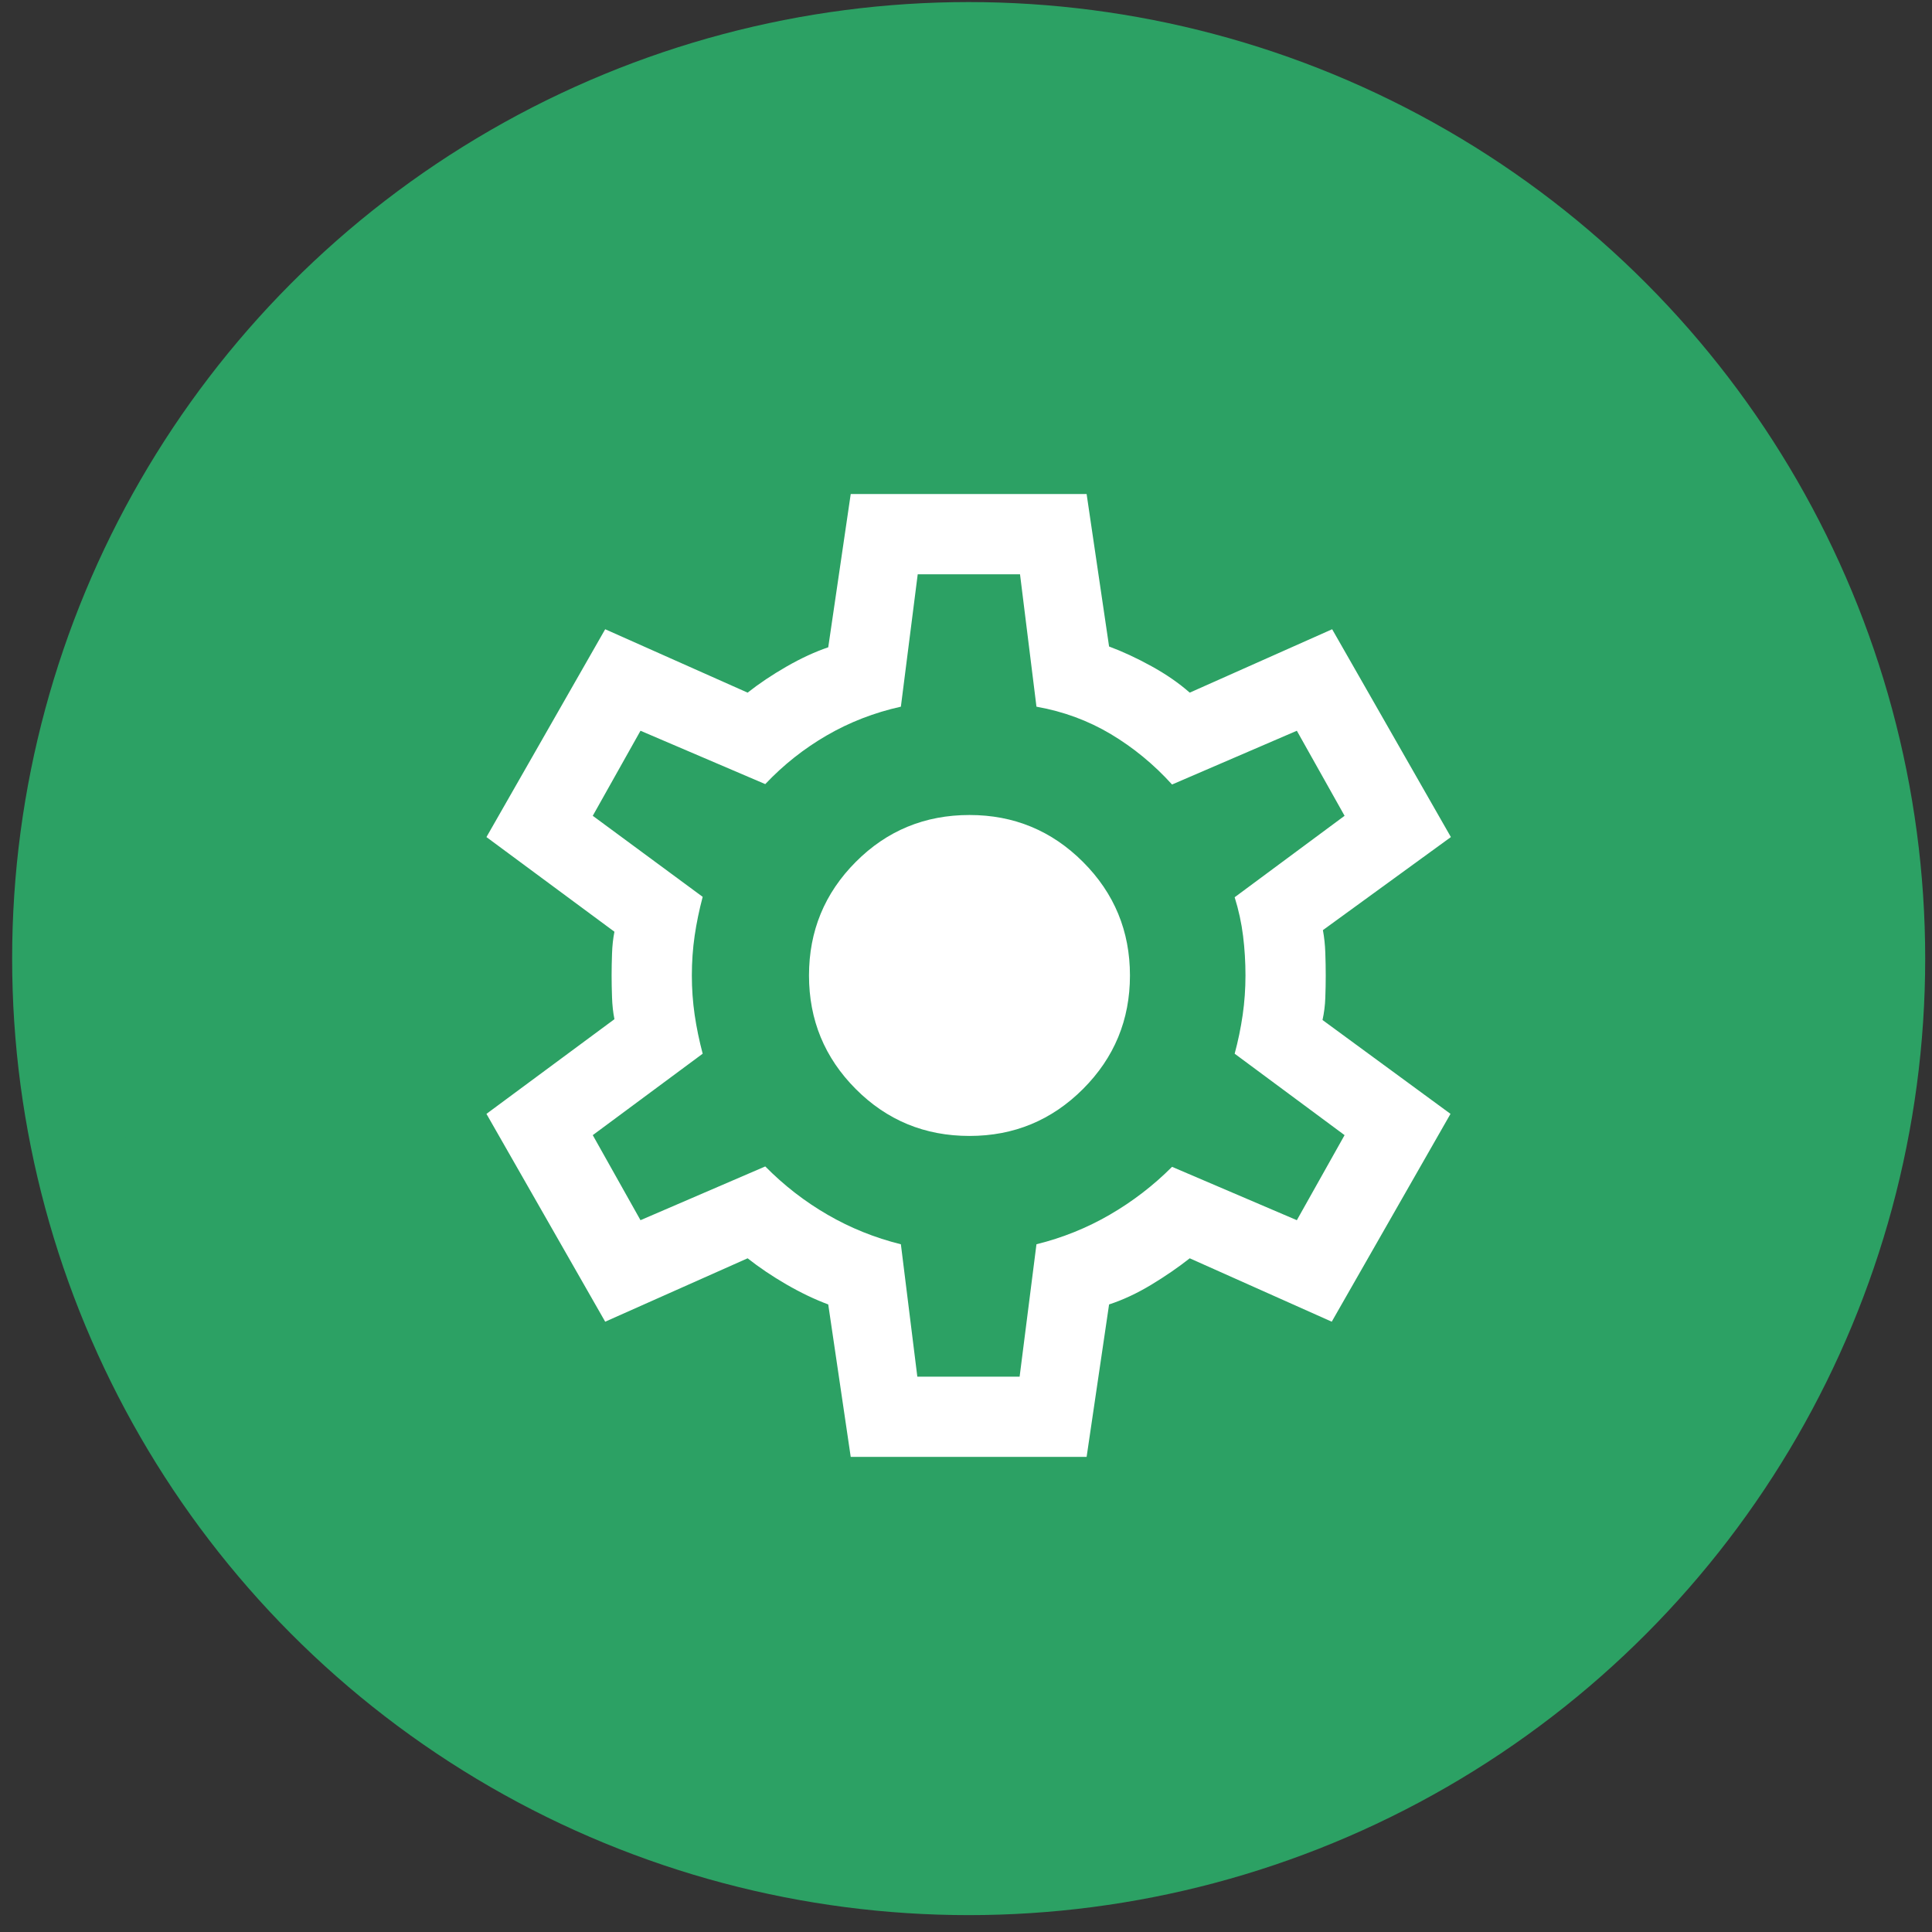
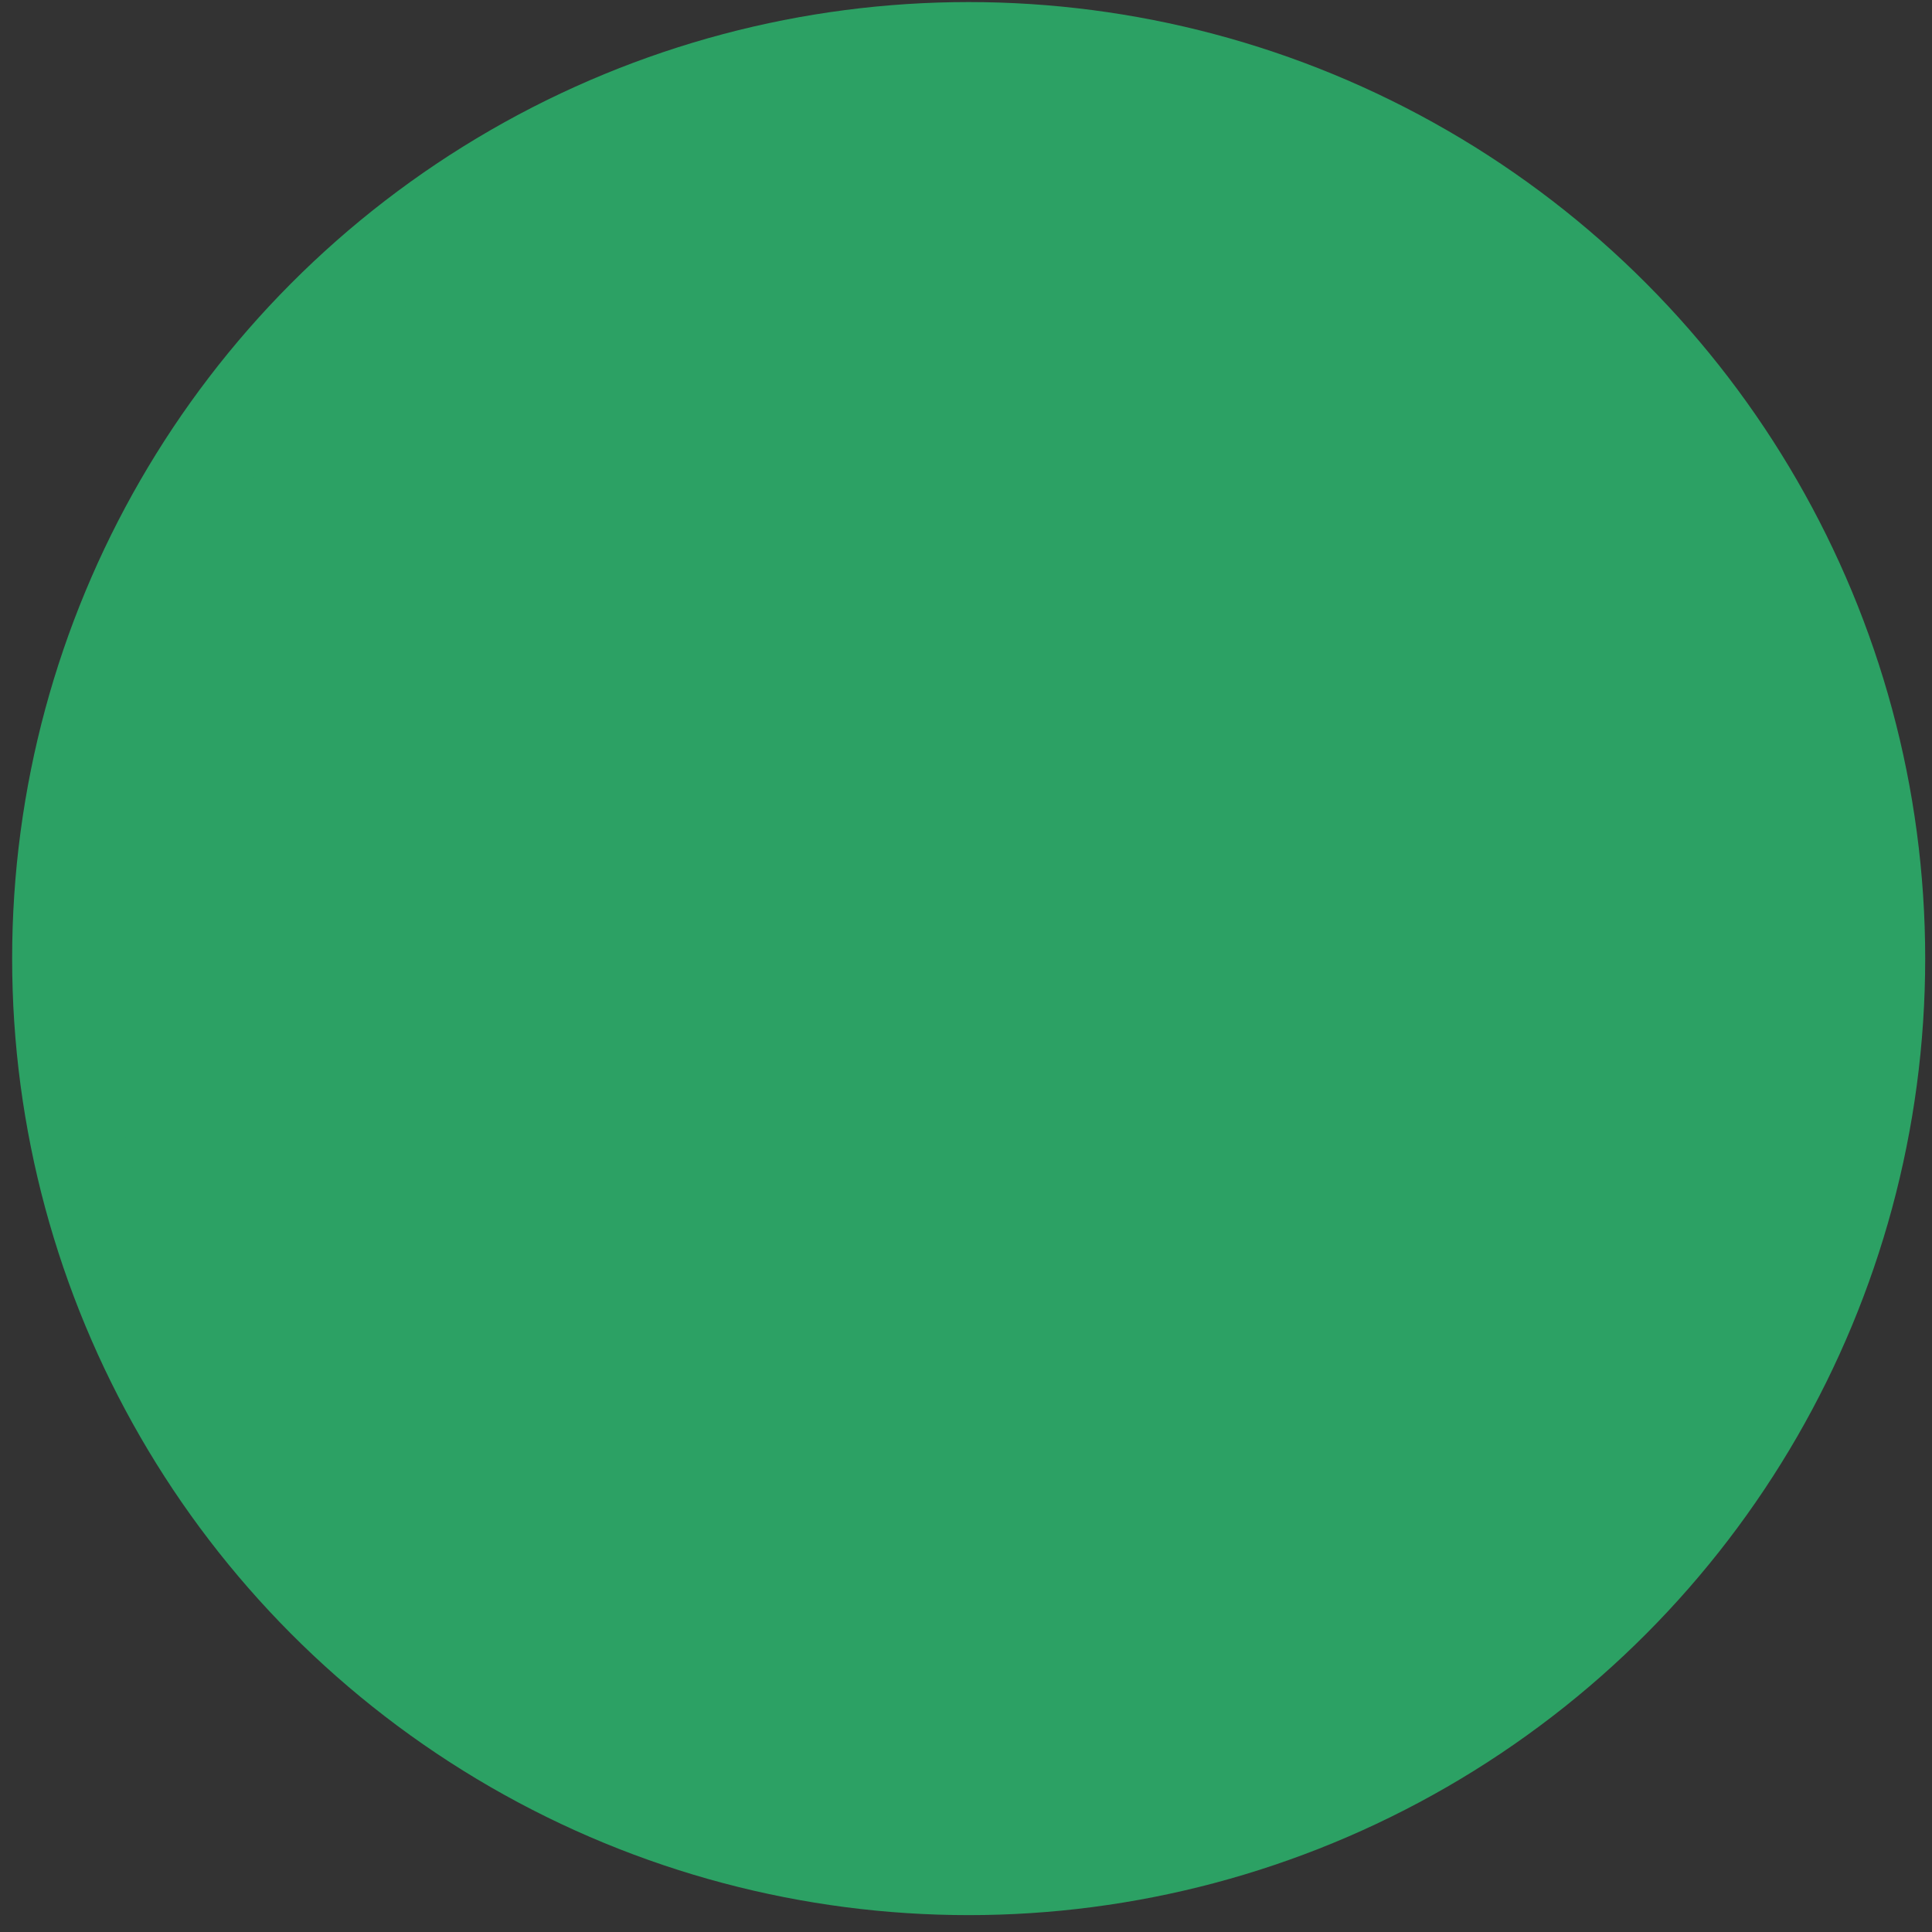
<svg xmlns="http://www.w3.org/2000/svg" width="102" height="102" viewBox="0 0 102 102" fill="none">
  <rect x="0" y="0" width="102" height="102" fill="#333333" stroke="none" />
  <circle cx="51.141" cy="50.609" r="48" fill="#2CA164" stroke="#2CA164" stroke-width="5" />
-   <path d="M44.914 76.917L43.727 68.868C43.007 68.6 42.27 68.247 41.514 67.809C40.759 67.371 40.078 66.912 39.47 66.432L31.951 69.779L25.682 58.807L32.439 53.808C32.368 53.456 32.326 53.071 32.312 52.654C32.297 52.238 32.29 51.853 32.29 51.5C32.29 51.147 32.297 50.762 32.312 50.345C32.326 49.929 32.368 49.544 32.439 49.191L25.682 44.193L31.951 33.221L39.47 36.568C40.078 36.088 40.763 35.629 41.525 35.191C42.288 34.753 43.022 34.414 43.727 34.174L44.914 26.083H57.368L58.554 34.132C59.274 34.4 60.019 34.746 60.788 35.17C61.558 35.593 62.233 36.059 62.812 36.568L70.331 33.221L76.6 44.193L69.843 49.106C69.914 49.488 69.956 49.887 69.97 50.303C69.985 50.72 69.992 51.119 69.992 51.5C69.992 51.881 69.985 52.273 69.97 52.675C69.956 53.078 69.907 53.47 69.822 53.851L76.579 58.807L70.309 69.779L62.812 66.432C62.204 66.912 61.526 67.378 60.778 67.83C60.03 68.282 59.288 68.628 58.554 68.868L57.368 76.917H44.914ZM48.43 72.68H53.831L54.72 65.691C56.09 65.352 57.379 64.833 58.586 64.134C59.793 63.435 60.891 62.591 61.879 61.603L68.467 64.42L70.987 59.93L65.184 55.63C65.367 54.952 65.508 54.271 65.607 53.586C65.706 52.901 65.755 52.206 65.755 51.5C65.755 50.794 65.713 50.098 65.628 49.414C65.544 48.729 65.395 48.047 65.184 47.37L70.987 43.07L68.467 38.58L61.879 41.418C60.919 40.359 59.843 39.473 58.65 38.76C57.456 38.047 56.147 37.563 54.72 37.309L53.852 30.32H48.451L47.562 37.309C46.164 37.62 44.861 38.124 43.654 38.823C42.447 39.522 41.363 40.38 40.402 41.397L33.815 38.58L31.295 43.07L37.098 47.349C36.915 48.041 36.773 48.725 36.674 49.403C36.576 50.081 36.526 50.78 36.526 51.5C36.526 52.206 36.576 52.898 36.674 53.576C36.773 54.254 36.915 54.938 37.098 55.63L31.295 59.93L33.815 64.42L40.402 61.582C41.391 62.584 42.488 63.435 43.696 64.134C44.903 64.833 46.192 65.352 47.562 65.691L48.43 72.68ZM51.184 59.972C53.527 59.972 55.525 59.146 57.177 57.494C58.829 55.842 59.656 53.844 59.656 51.5C59.656 49.156 58.829 47.158 57.177 45.506C55.525 43.854 53.527 43.028 51.184 43.028C48.825 43.028 46.824 43.854 45.179 45.506C43.533 47.158 42.711 49.156 42.711 51.5C42.711 53.844 43.533 55.842 45.179 57.494C46.824 59.146 48.825 59.972 51.184 59.972Z" fill="white" />
</svg>